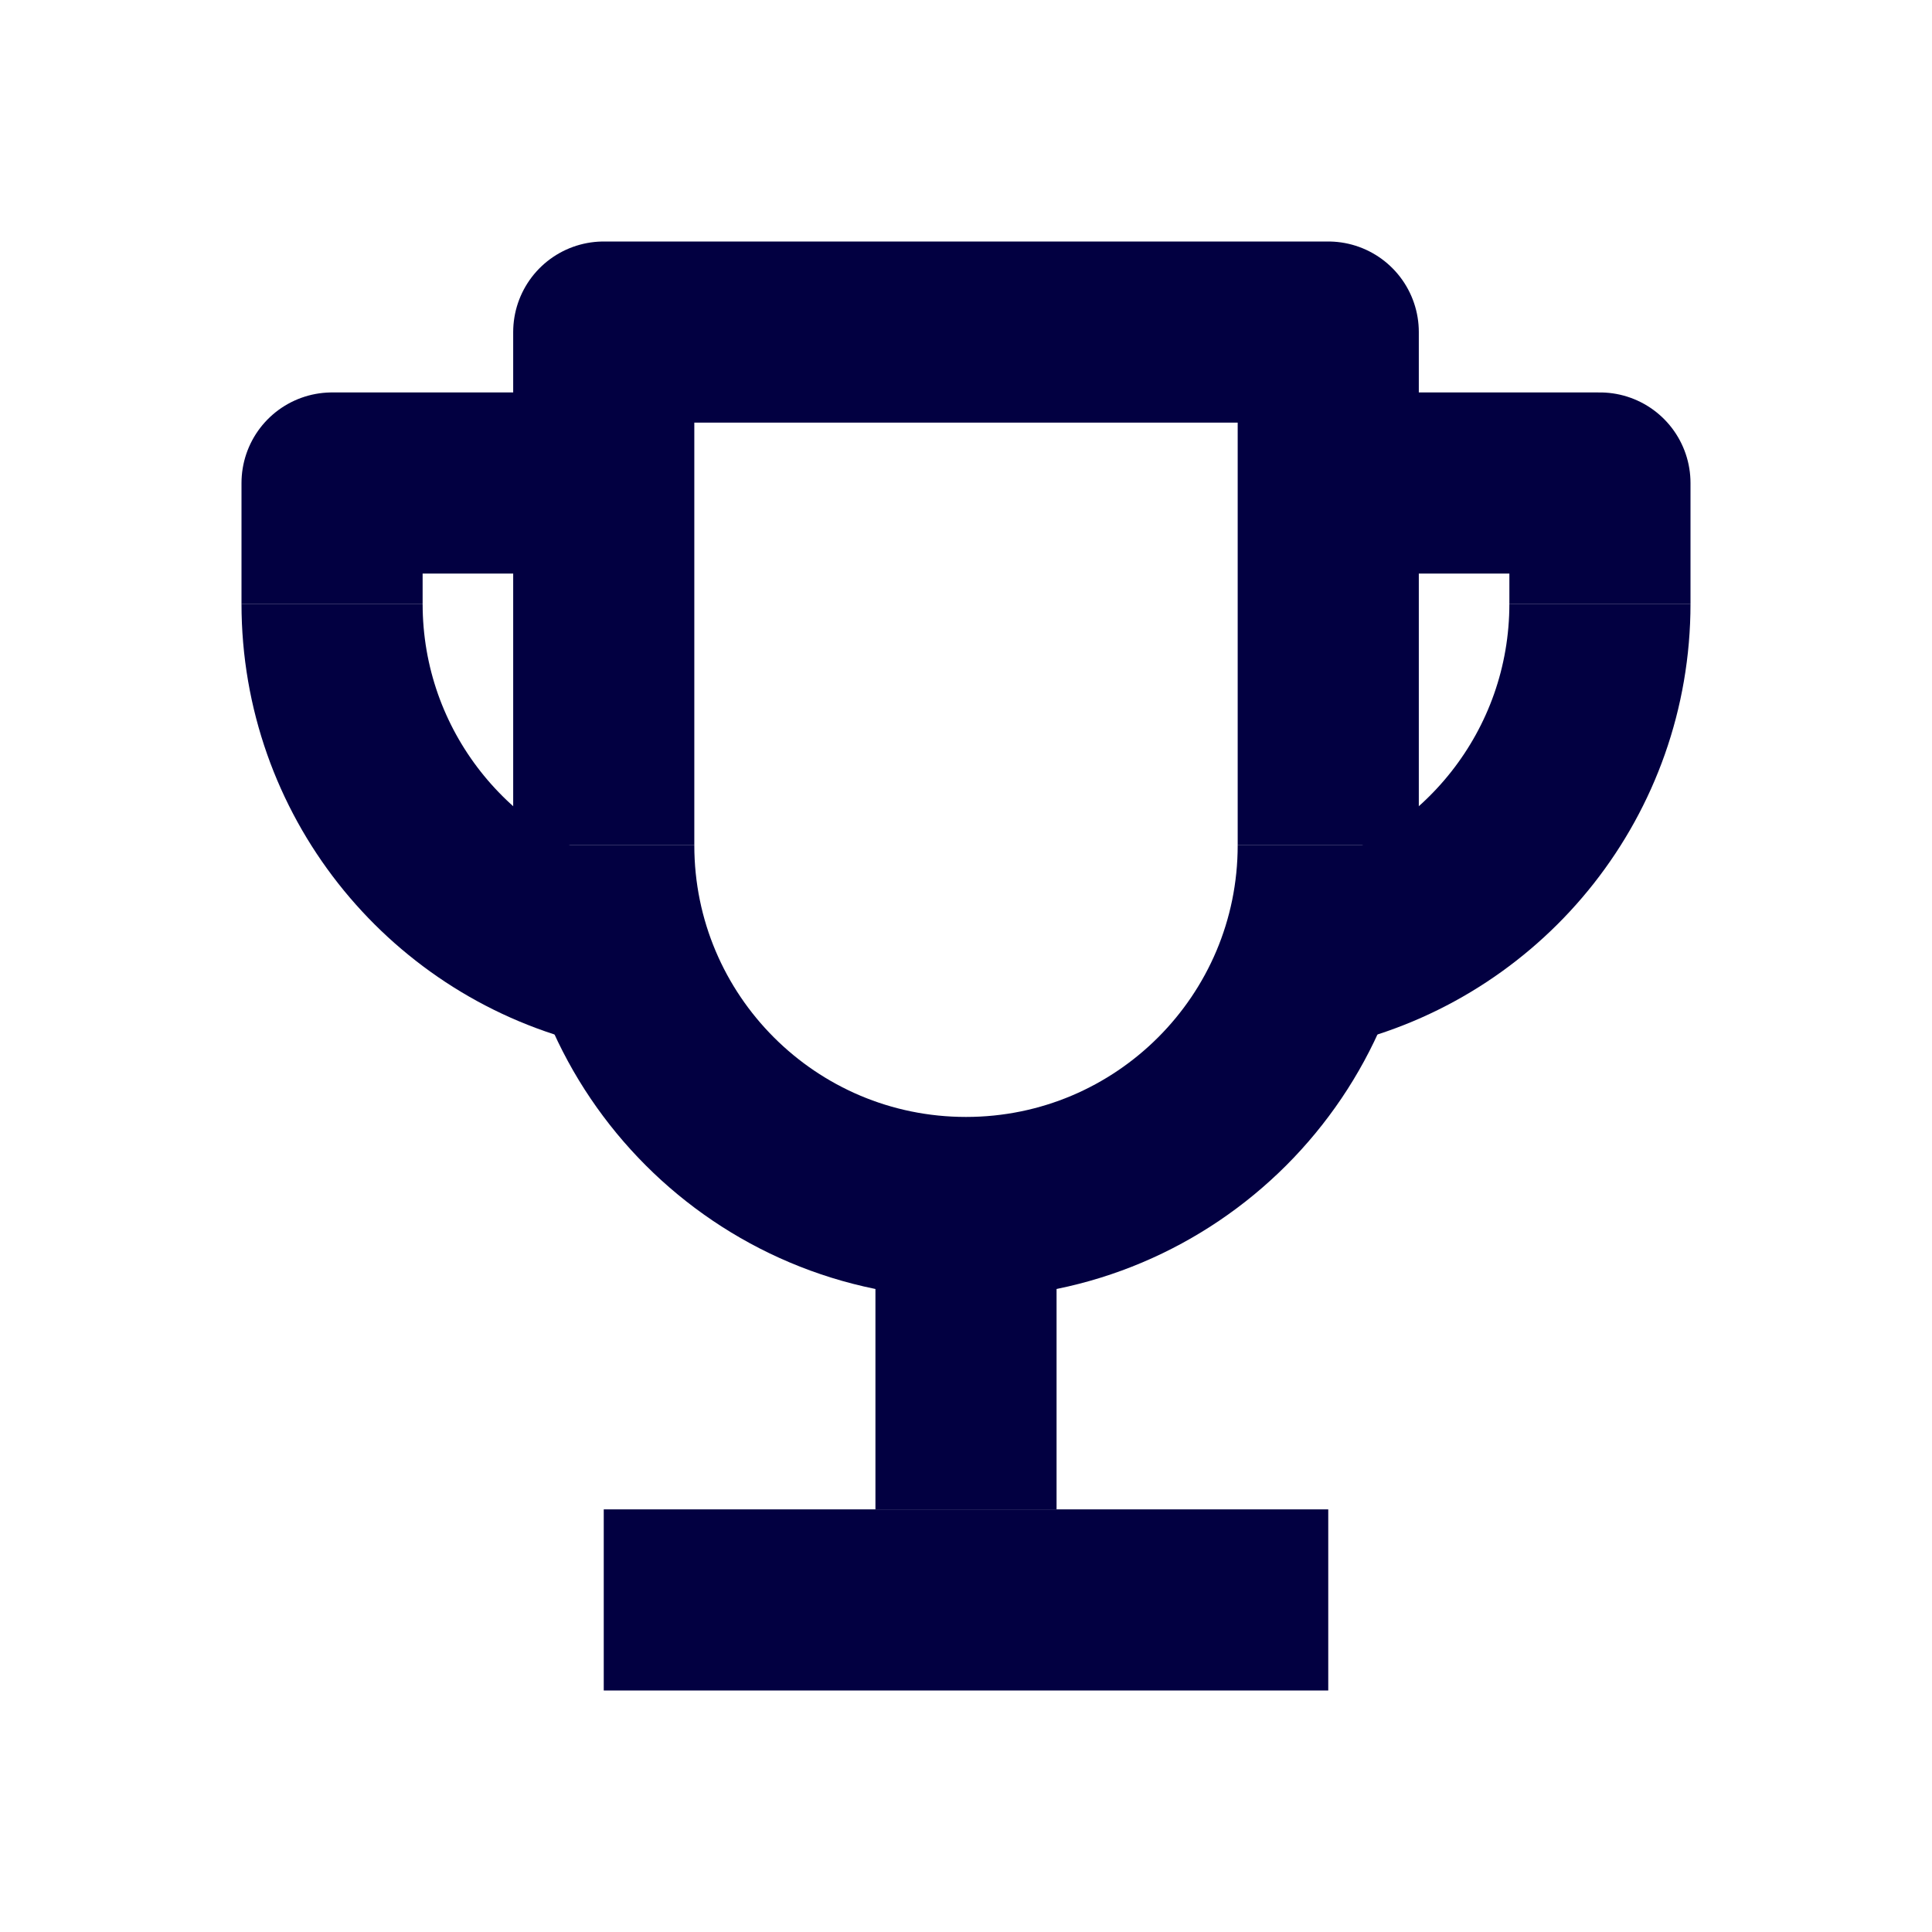
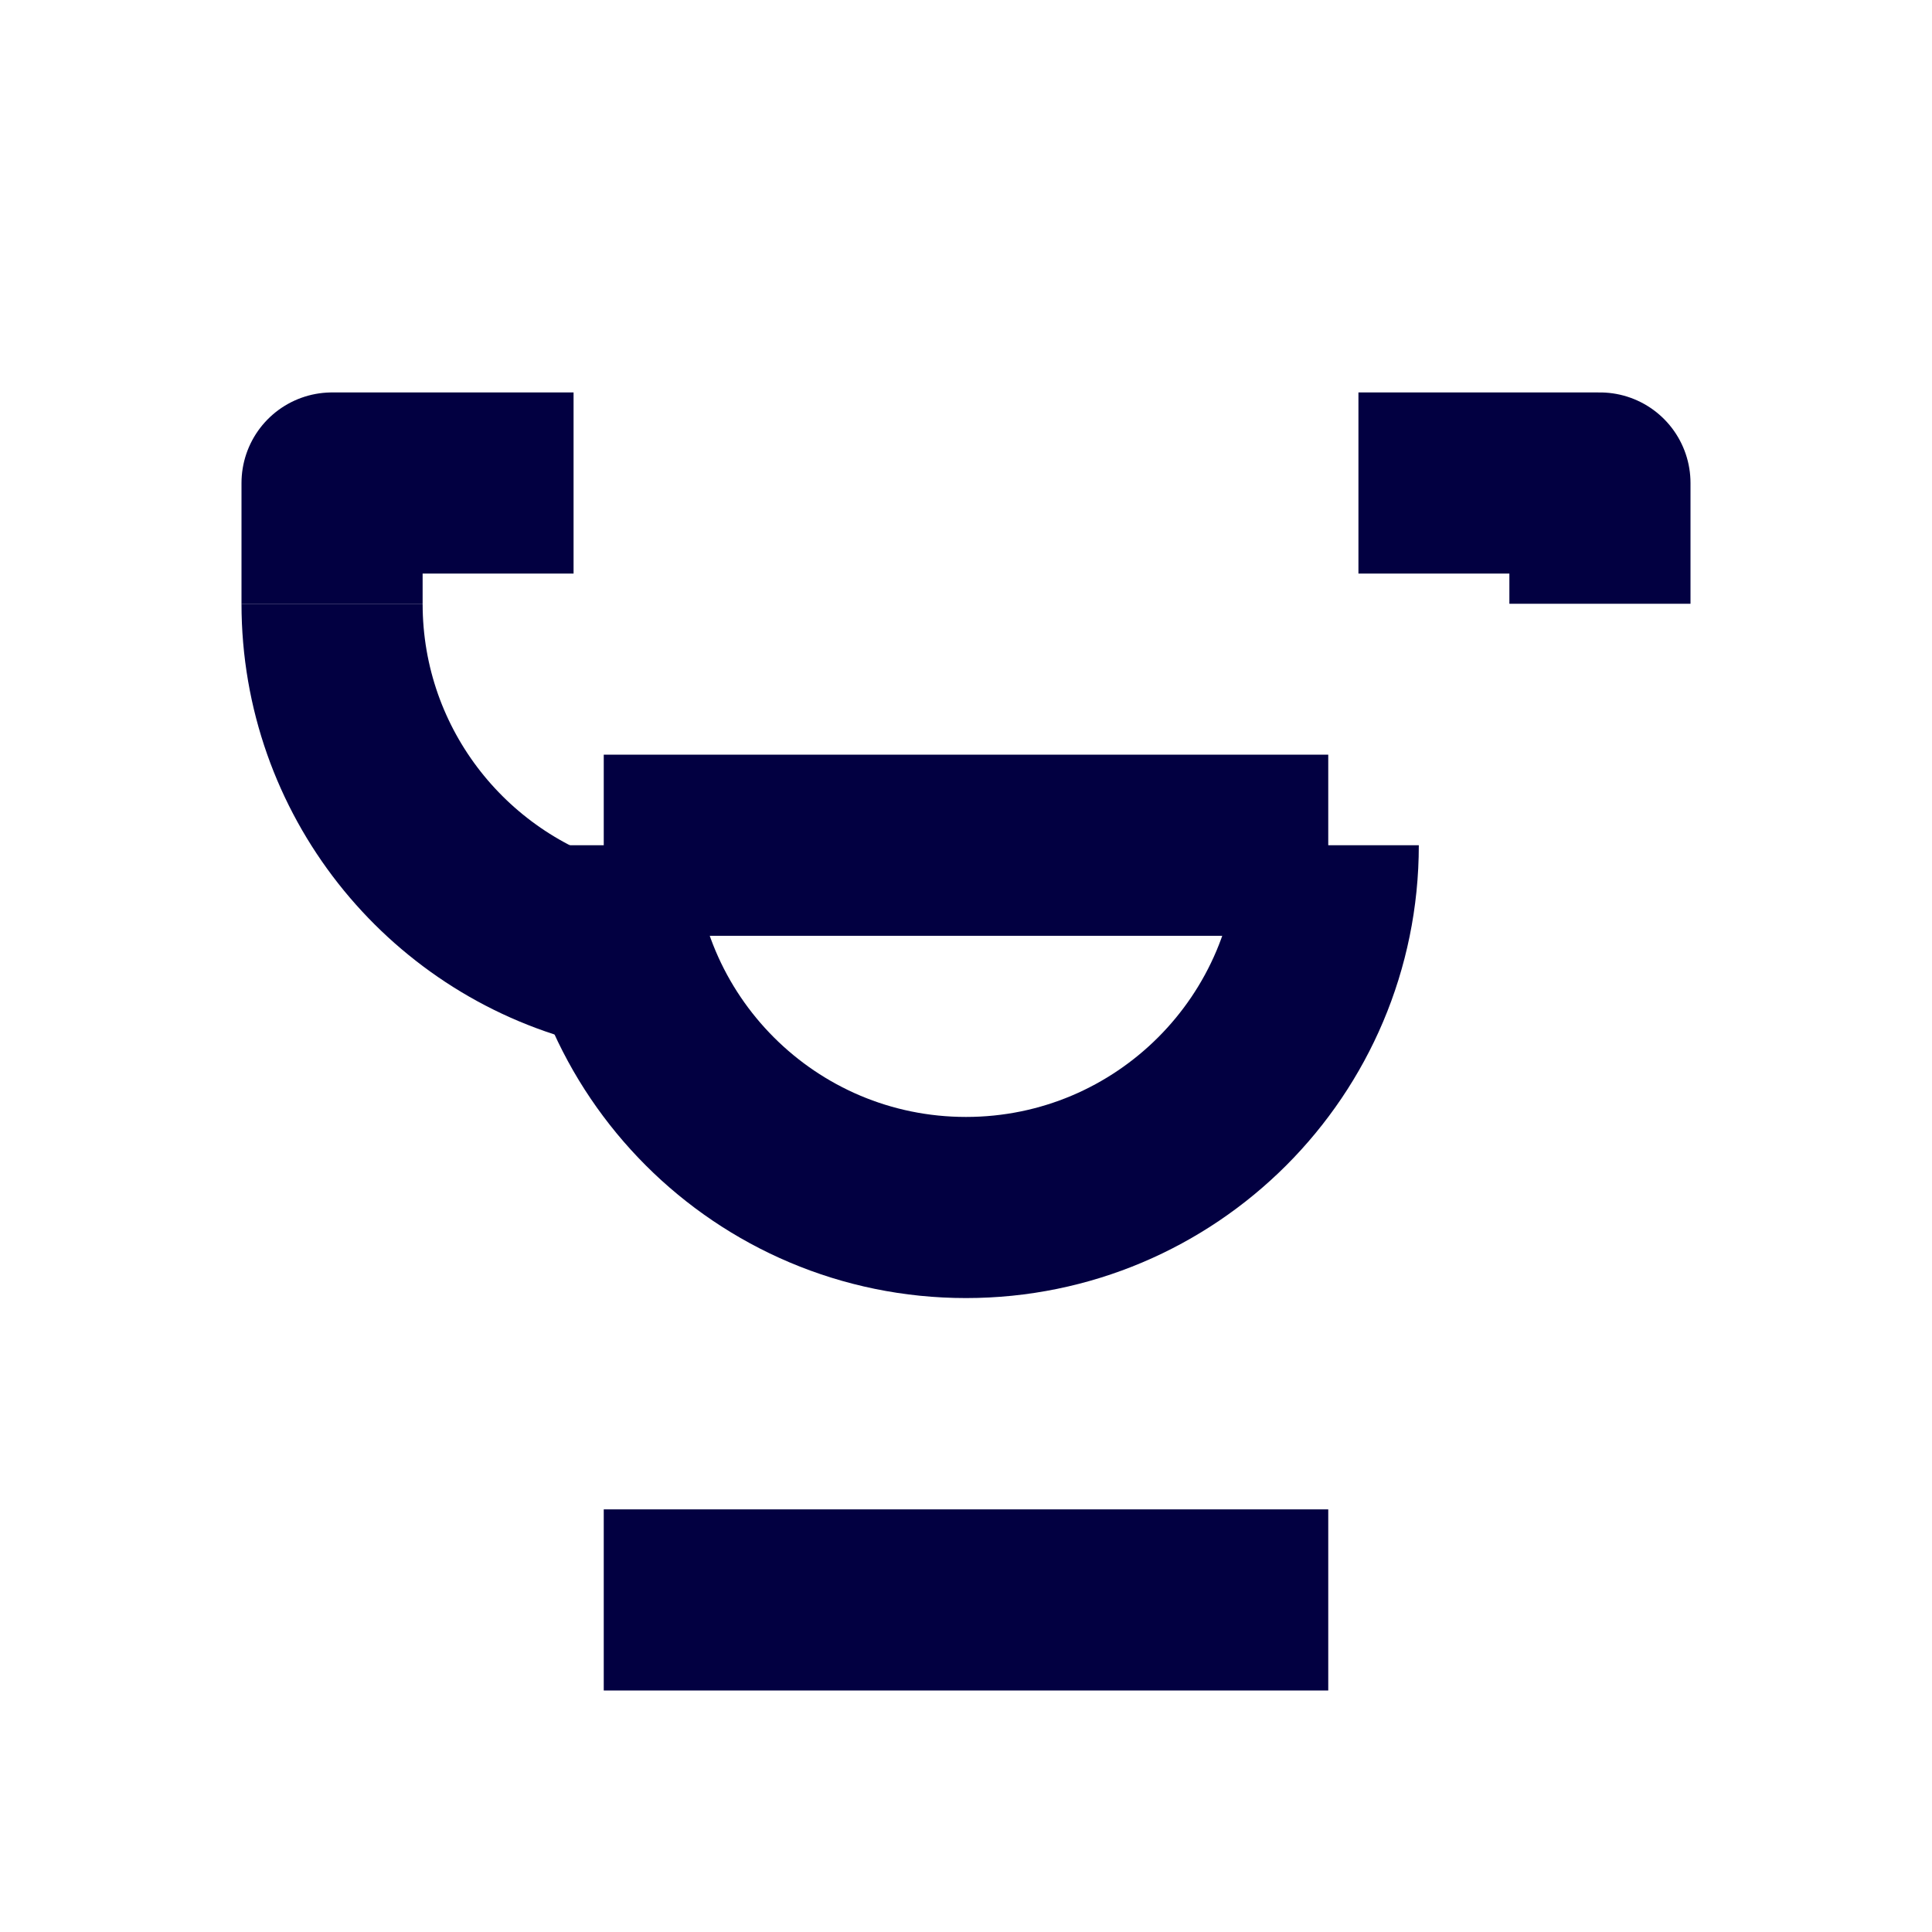
<svg xmlns="http://www.w3.org/2000/svg" width="16" height="16" viewBox="0 0 16 16" fill="none">
-   <path d="M8 12.5V10" stroke="#020041" stroke-width="1.5" />
  <path d="M11 7C11 8.657 9.657 10 8 10C6.343 10 5 8.657 5 7" stroke="#020041" stroke-width="1.5" />
-   <path d="M13.25 5C13.25 6.398 12.294 7.572 11 7.905" stroke="#020041" stroke-width="1.5" />
  <path d="M2.75 5C2.75 6.398 3.706 7.572 5 7.905" stroke="#020041" stroke-width="1.5" />
  <path d="M5 13.25H11" stroke="#020041" stroke-width="1.5" />
  <path d="M2.75 5V4H4.75" stroke="#020041" stroke-width="1.5" stroke-linejoin="round" />
  <path d="M13.25 5V4H11.25" stroke="#020041" stroke-width="1.5" stroke-linejoin="round" />
-   <path d="M5 7V2.75H11V7" stroke="#020041" stroke-width="1.5" stroke-linejoin="round" />
+   <path d="M5 7H11V7" stroke="#020041" stroke-width="1.5" stroke-linejoin="round" />
</svg>